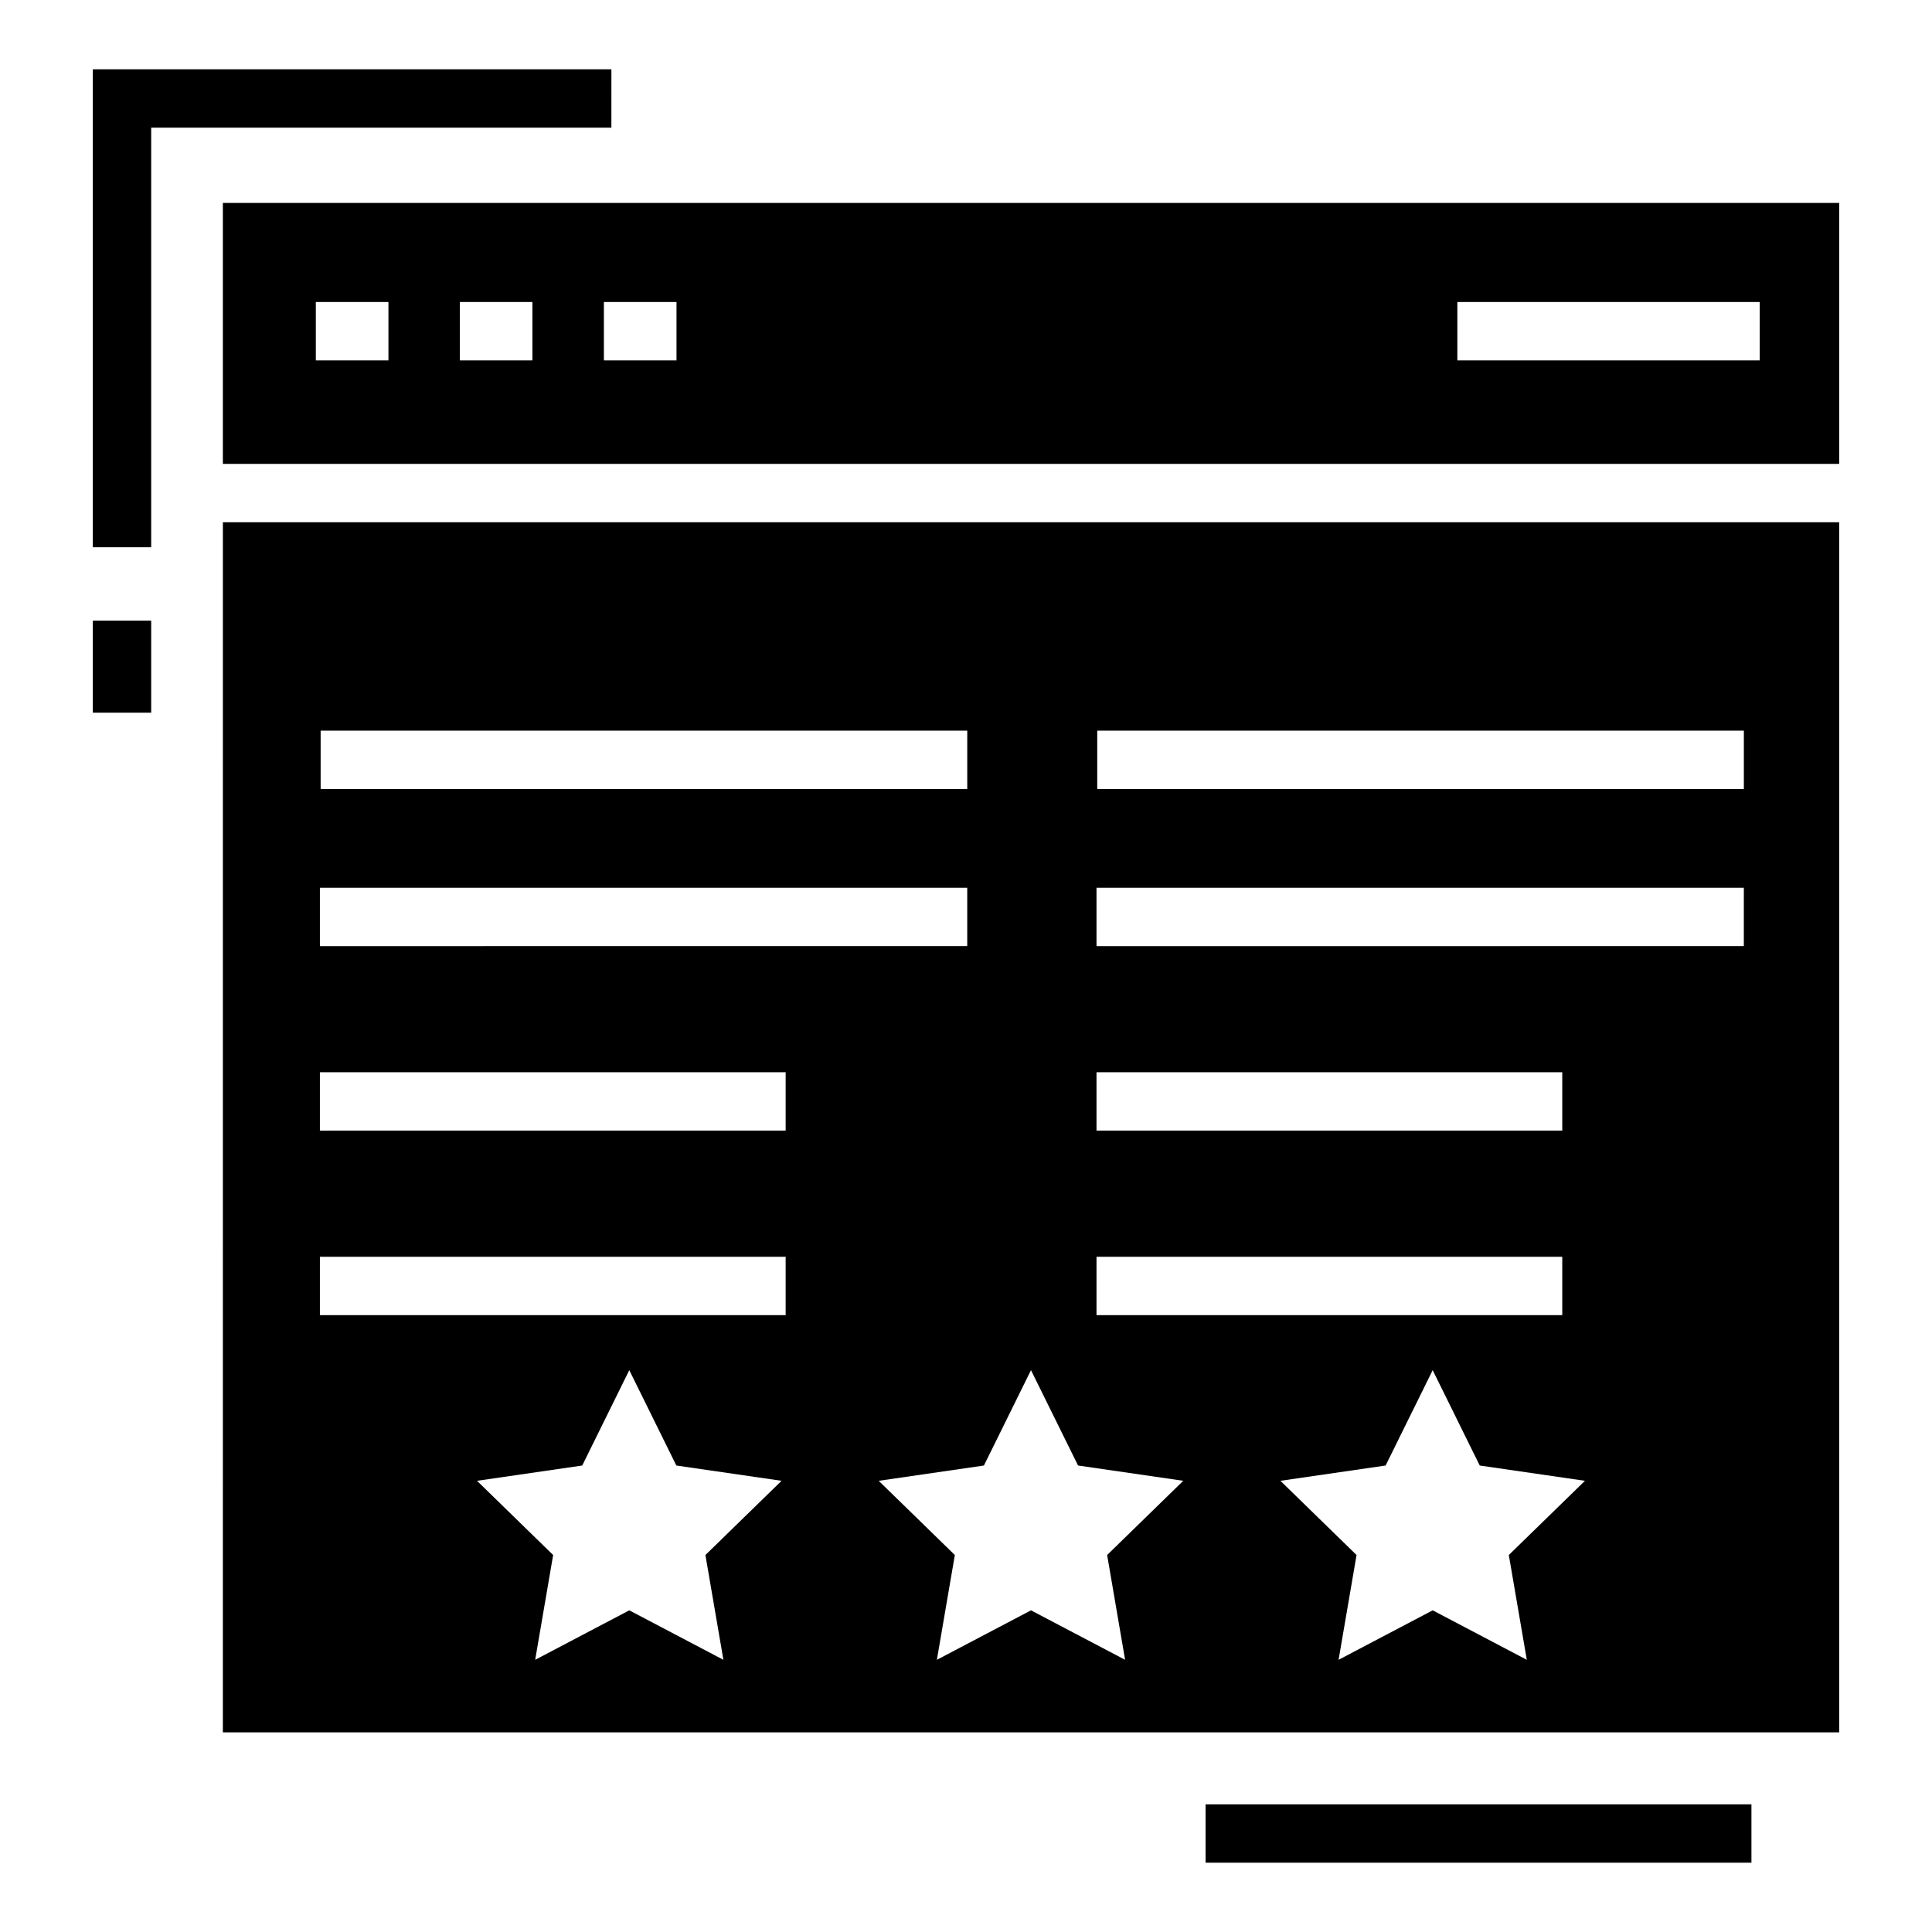
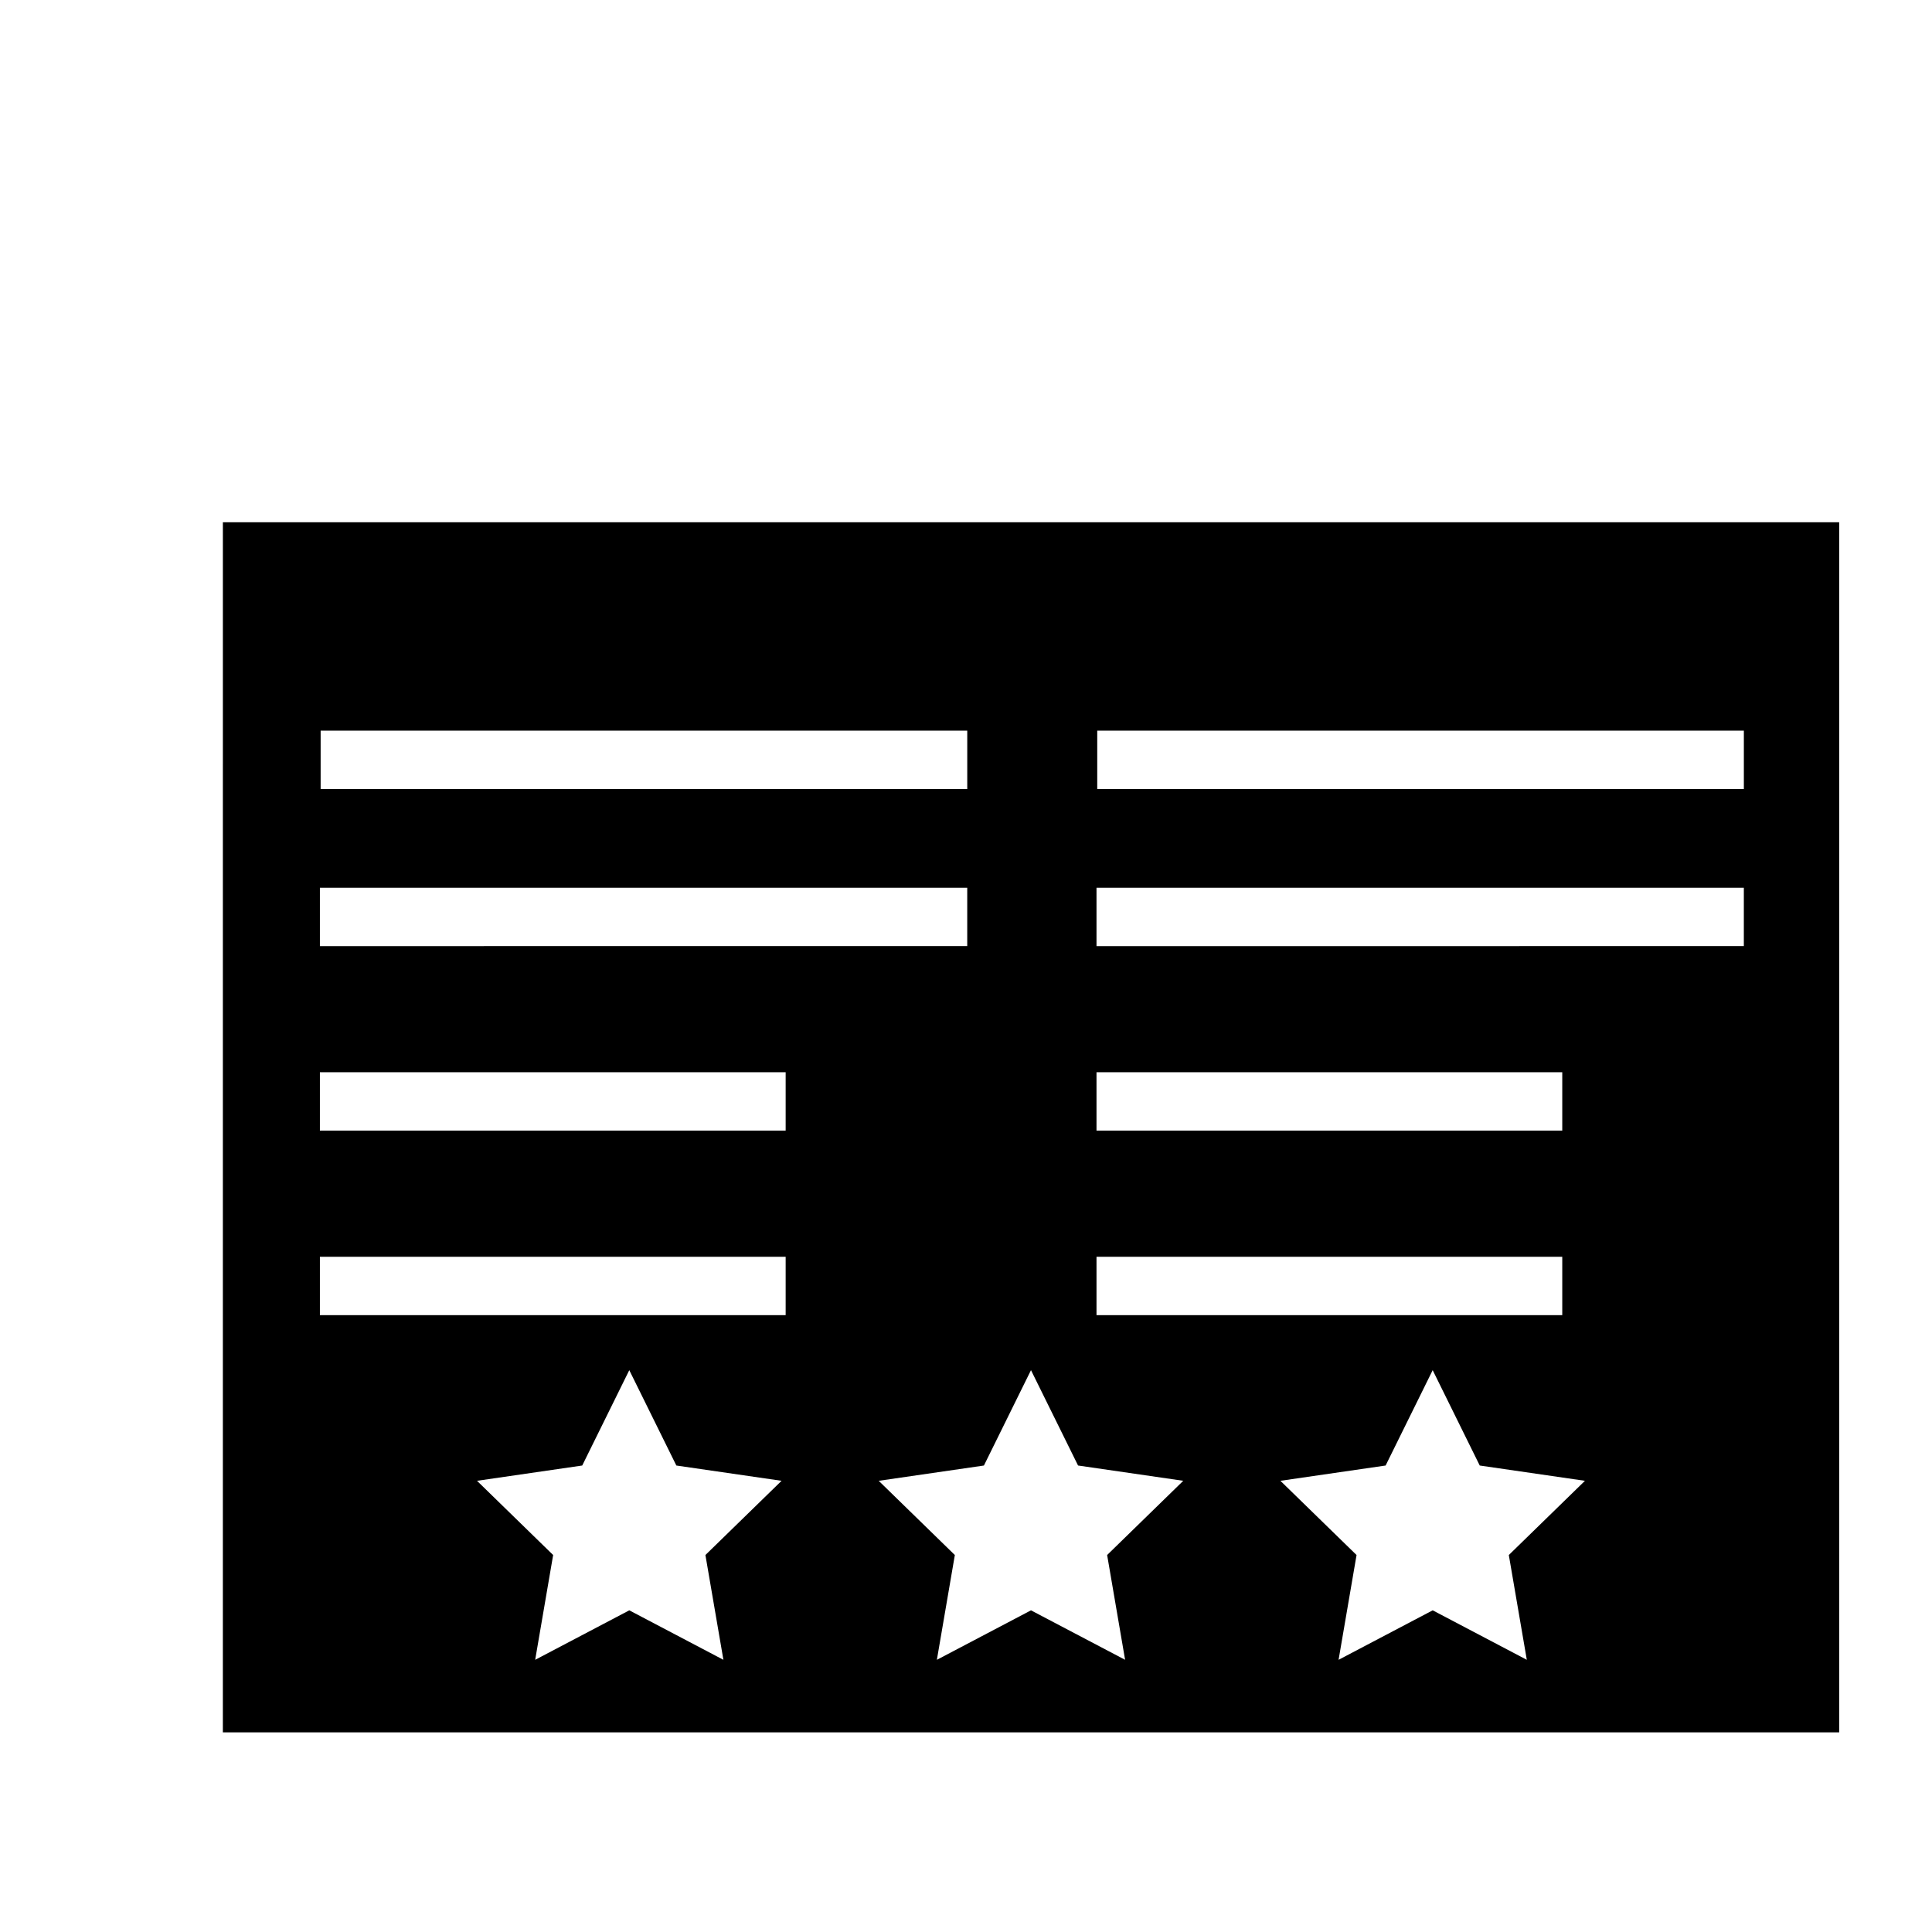
<svg xmlns="http://www.w3.org/2000/svg" fill="#000000" width="800px" height="800px" version="1.1" viewBox="144 144 512 512">
  <g>
-     <path d="m203.06 197.78v69.156h428.34l0.004-69.156zm43.879 41.719h-19.242v-15.465h19.242zm38.156 0h-19.242v-15.465h19.242zm38.184 0h-19.242v-15.465h19.242zm287.07 0h-80.137v-15.465h80.137z" />
-     <path d="m168.6 308.48h15.465v24.387h-15.465z" />
-     <path d="m306.03 162.36h-137.43v126.67h15.465v-111.2h121.96z" />
-     <path d="m463.49 622.17h144.66v15.465h-144.66z" />
+     <path d="m463.49 622.17h144.66h-144.66z" />
    <path d="m203.06 603.09h428.34l0.004-320.68h-428.34zm132.65-19.223-24.941-13.113-24.941 13.113 4.762-27.77-20.176-19.668 27.883-4.051 12.469-25.27 12.473 25.27 27.883 4.051-20.18 19.668zm212.91 0-24.941-13.113-24.941 13.113 4.762-27.77-20.18-19.668 27.883-4.051 12.473-25.27 12.469 25.27 27.883 4.051-20.176 19.668zm-113.84-246.23h171.36v15.465l-171.36 0.004zm-0.195 41.621h171.55v15.465l-171.55 0.004zm0 48.902h123.43v15.465h-123.43zm0 48.902h123.43v15.465h-123.43zm-17.363 30.043 12.473 25.27 27.883 4.051-20.176 19.668 4.762 27.77-24.941-13.109-24.941 13.113 4.762-27.77-20.176-19.668 27.883-4.051zm-188.25-169.47h171.36v15.465l-171.36 0.004zm-0.195 41.621h171.55v15.465l-171.55 0.004zm0 48.902h123.43v15.465h-123.43zm0 48.902h123.43v15.465h-123.43z" />
  </g>
</svg>